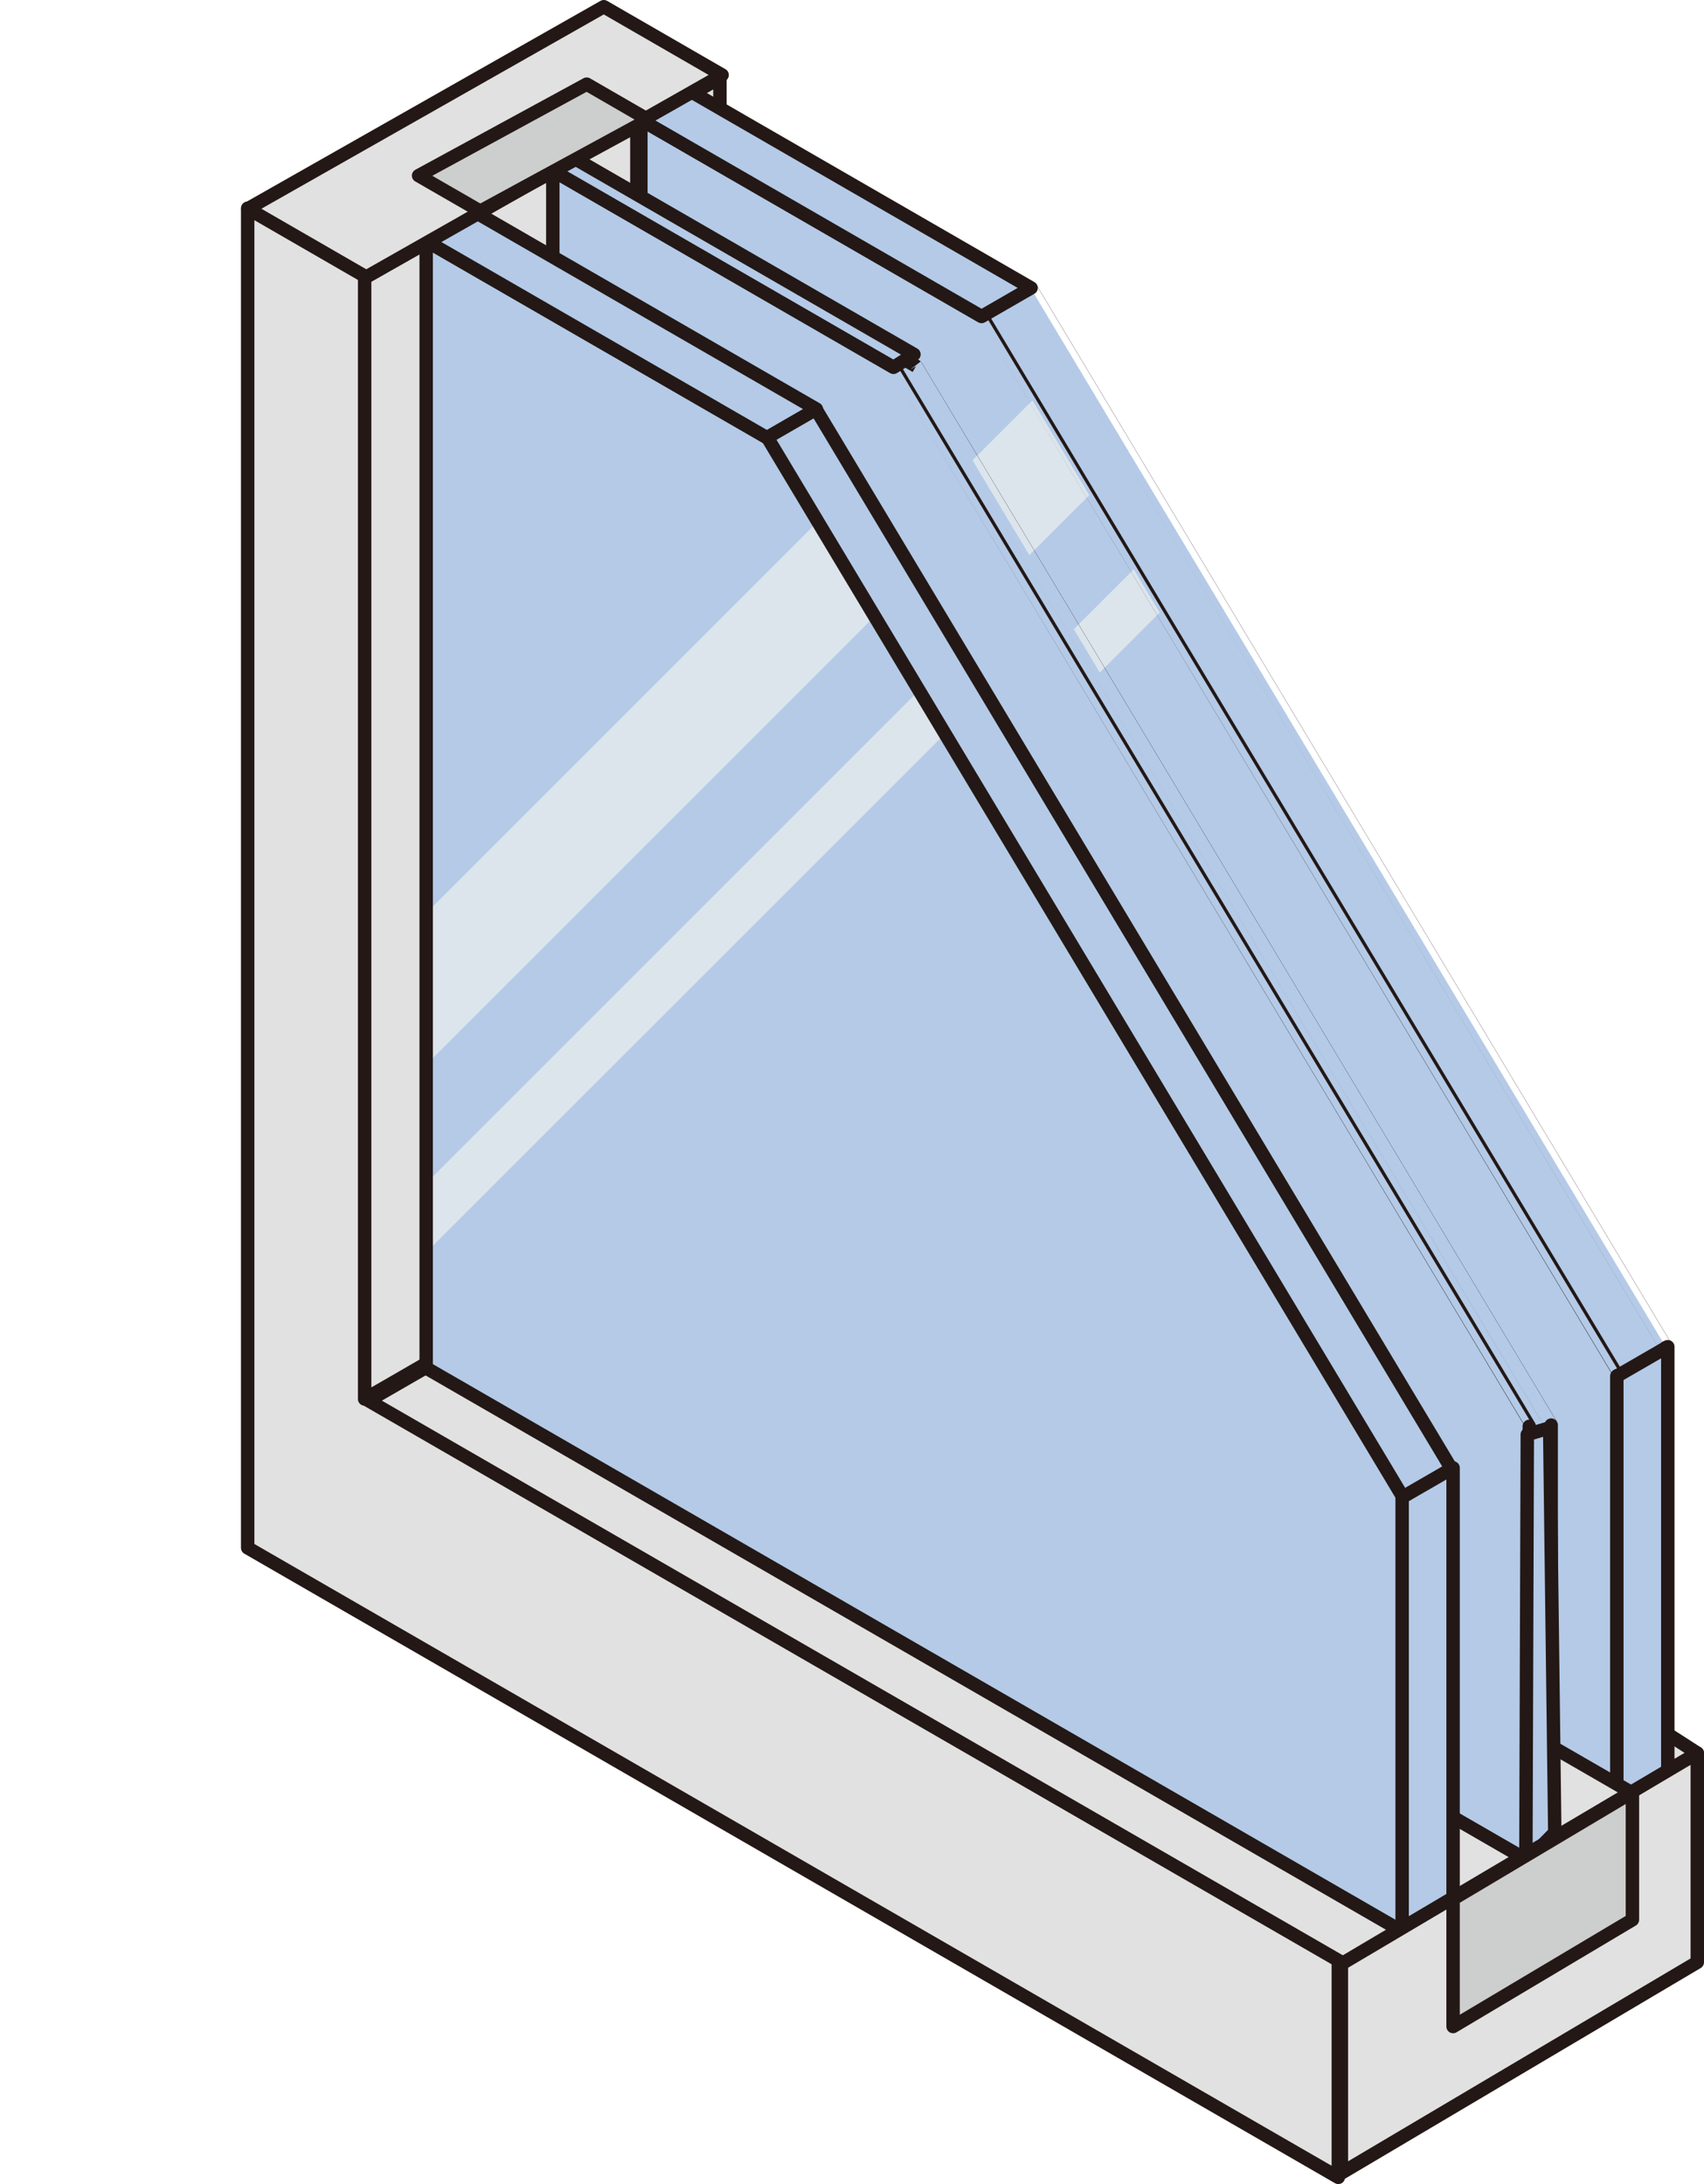
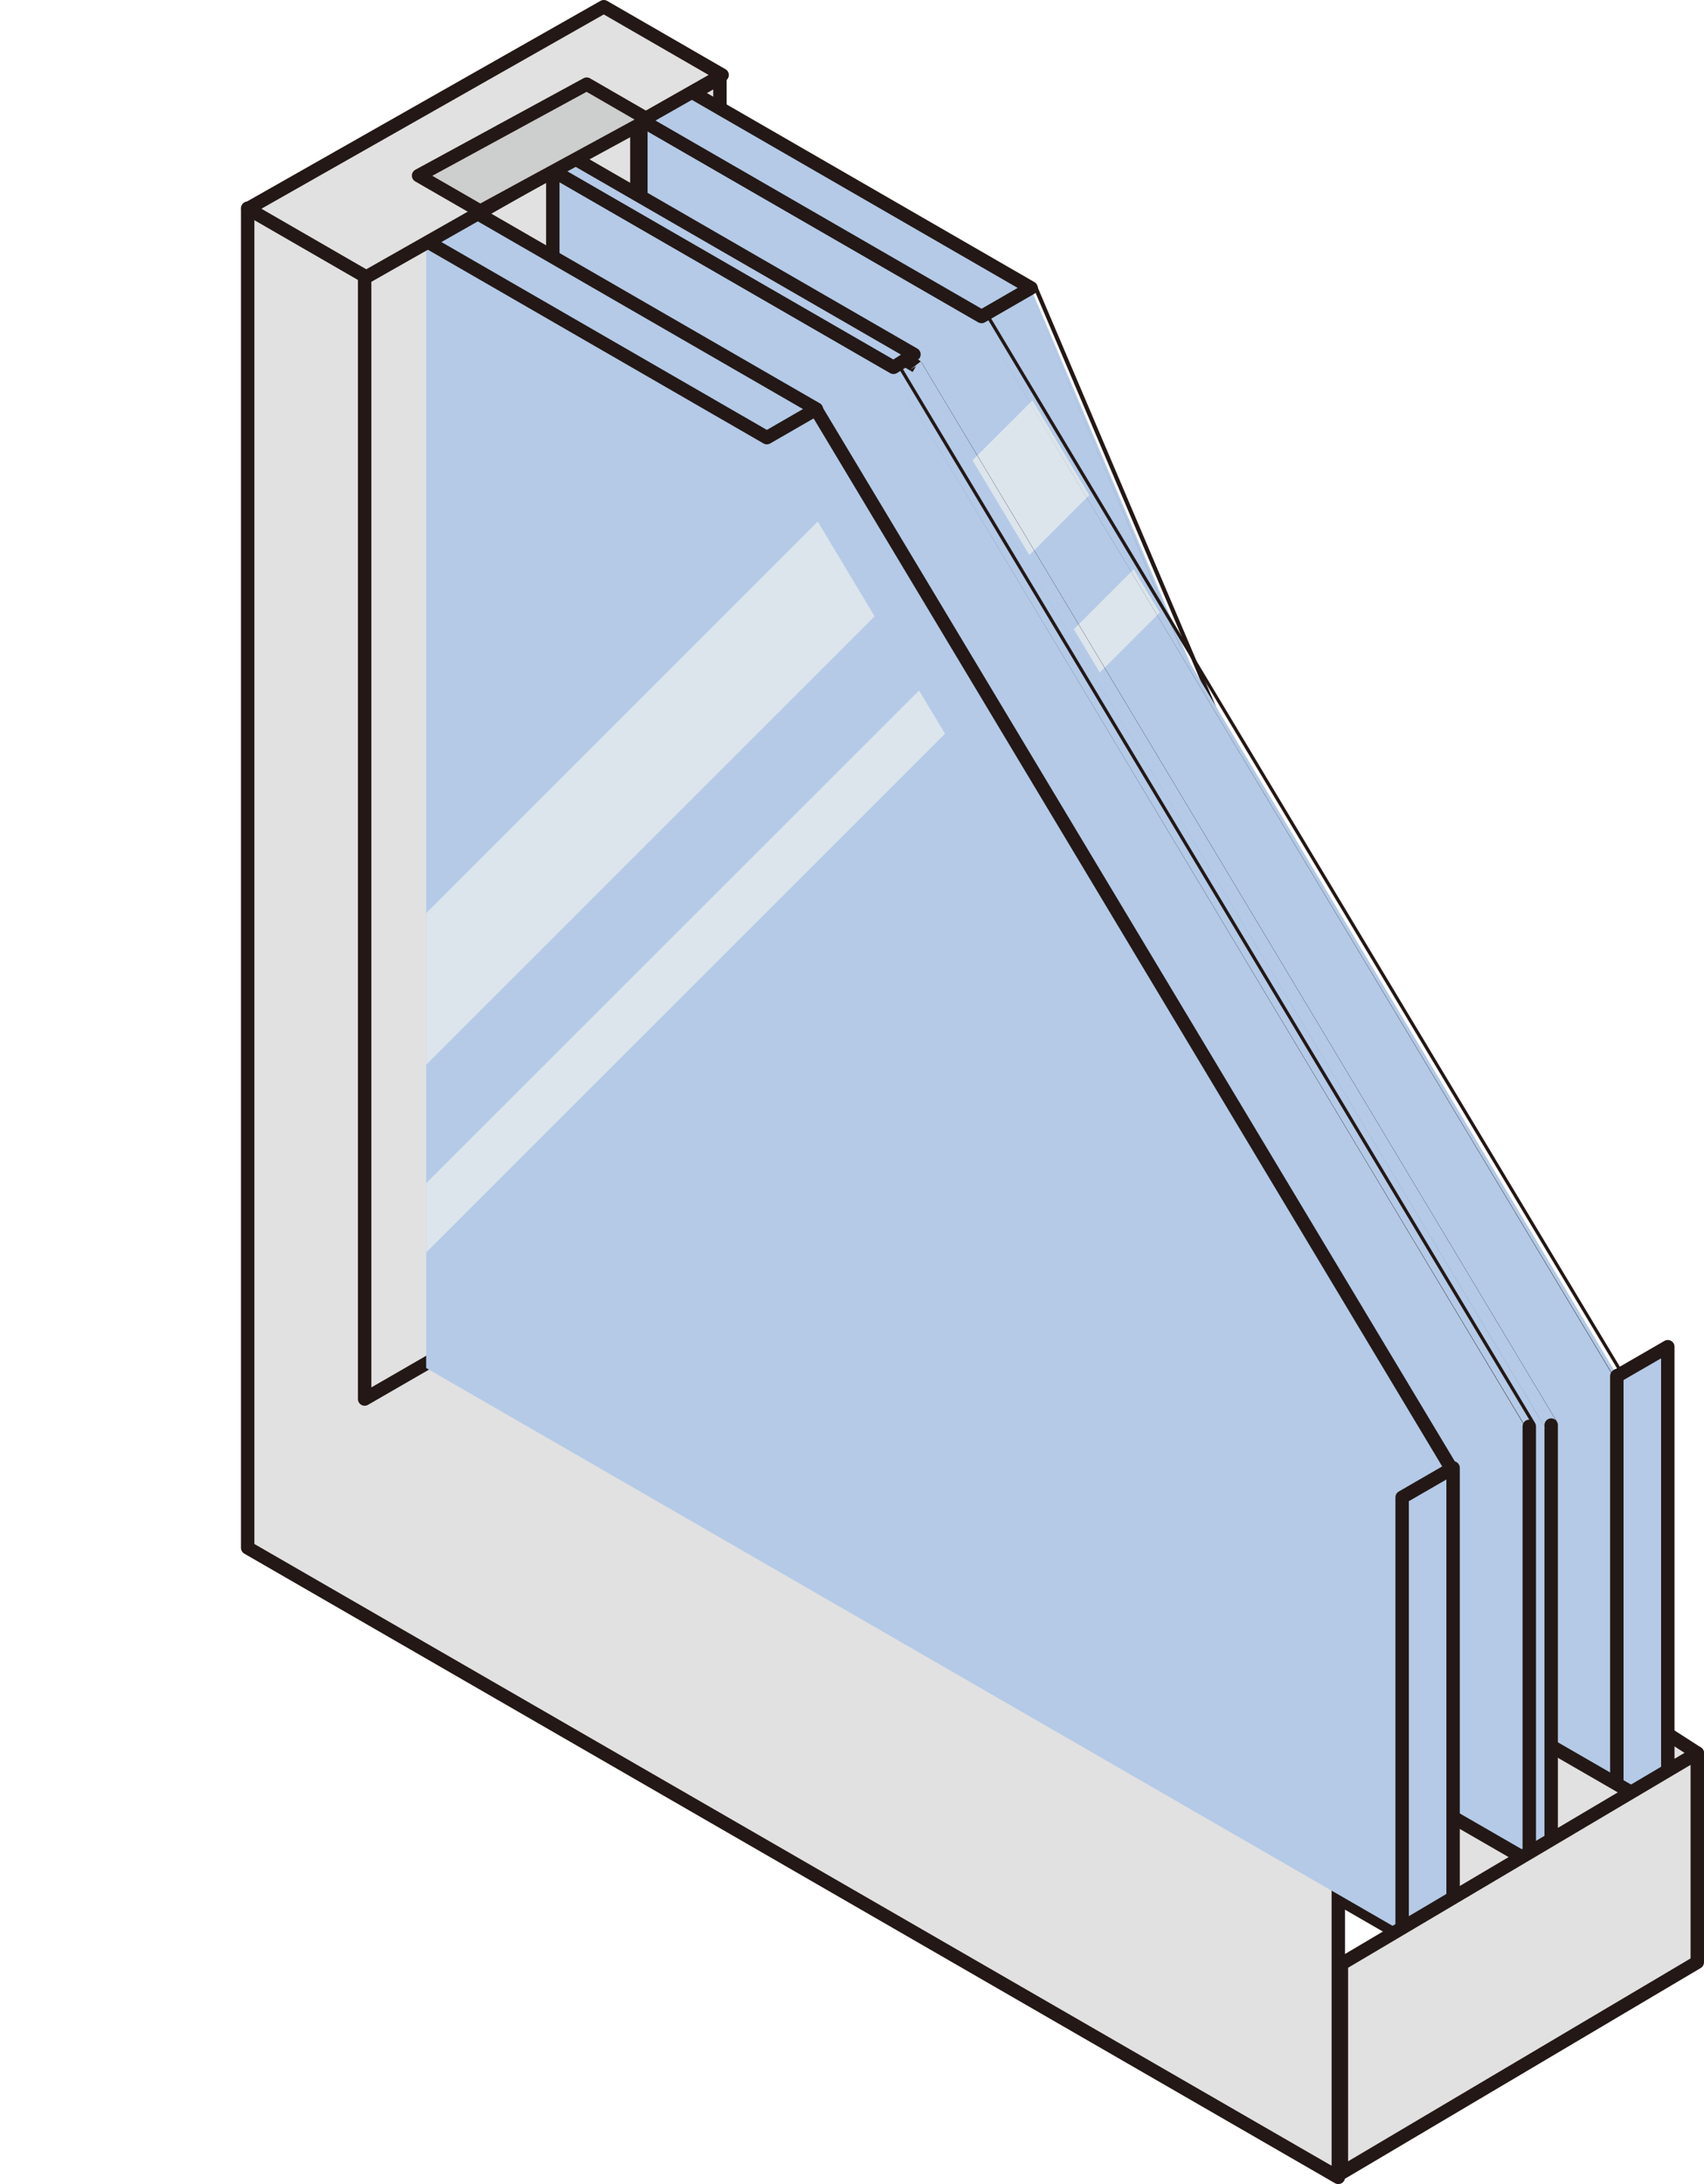
<svg xmlns="http://www.w3.org/2000/svg" id="_レイヤー_2" data-name="レイヤー 2" width="63.489" height="81.395" viewBox="0 0 63.489 81.395">
  <defs>
    <style>
      .cls-1 {
        clip-path: url(#clippath-1);
      }

      .cls-1, .cls-2, .cls-3 {
        fill: none;
      }

      .cls-4, .cls-5 {
        fill: #b4cae7;
      }

      .cls-6 {
        fill: #dce5ec;
      }

      .cls-7 {
        fill: #e1e1e1;
      }

      .cls-7, .cls-8, .cls-5, .cls-2 {
        stroke: #231815;
        stroke-linecap: round;
        stroke-linejoin: round;
        stroke-width: .5px;
      }

      .cls-8 {
        fill: #cdcece;
      }

      .cls-3 {
        clip-path: url(#clippath);
      }
    </style>
    <clipPath id="clippath">
      <path class="cls-5" d="m36.595,11.801l-12.717-7.342v42.01s36.382,21.005,36.382,21.005v-16.209S36.595,11.801,36.595,11.801Z" />
    </clipPath>
    <clipPath id="clippath-1">
      <path class="cls-5" d="m28.596,16.315l-12.717-7.342v42.01s36.382,21.005,36.382,21.005v-16.209S28.596,16.315,28.596,16.315Z" />
    </clipPath>
  </defs>
  <g id="_文字" data-name="文字">
    <g>
      <polygon class="cls-7" points="26.824 2.9 23.753 4.674 23.753 46.472 26.824 44.699 26.824 2.9" />
      <polygon class="cls-7" points="63.239 65.334 61.239 64.045 61.405 66.795 63.239 65.334" />
      <g>
-         <path class="cls-5" d="m38.41,10.752l-12.717-7.342v42.011s36.382,21.004,36.382,21.004v-16.208S38.41,10.752,38.41,10.752Z" />
+         <path class="cls-5" d="m38.41,10.752l-12.717-7.342v42.011s36.382,21.004,36.382,21.004S38.41,10.752,38.41,10.752Z" />
        <g>
          <path class="cls-4" d="m36.595,11.801l-12.717-7.342v42.01s36.382,21.005,36.382,21.005v-16.209S36.595,11.801,36.595,11.801Z" />
          <g class="cls-3">
            <g>
              <rect class="cls-6" x=".925" y="24.318" width="57.949" height="3.996" transform="translate(-9.851 28.853) rotate(-45.004)" />
              <rect class="cls-6" x="5.193" y="29.669" width="57.949" height="1.825" transform="translate(-11.617 33.116) rotate(-44.999)" />
            </g>
          </g>
          <path class="cls-2" d="m36.595,11.801l-12.717-7.342v42.01s36.382,21.005,36.382,21.005v-16.209S36.595,11.801,36.595,11.801Z" />
        </g>
        <polygon class="cls-5" points="62.14 50.189 60.241 51.287 60.241 67.499 62.14 66.403 62.14 50.189" />
        <polygon class="cls-5" points="38.417 10.73 25.737 3.409 23.892 4.474 36.572 11.795 38.417 10.73" />
      </g>
      <g>
        <polygon class="cls-7" points="23.729 4.466 16.126 8.856 16.126 13.609 23.729 9.22 23.729 4.466" />
        <polygon class="cls-7" points="61.02 66.939 53.174 62.409 44.306 67.529 52.152 72.058 61.02 66.939" />
        <g>
          <path class="cls-5" d="m34.13,13.646l-12.717-7.342v42.011s36.382,21.004,36.382,21.004v-16.209S34.13,13.646,34.13,13.646Z" />
          <path class="cls-5" d="m33.314,13.693l-12.717-7.342v42.01s36.382,21.005,36.382,21.005v-16.209S33.314,13.693,33.314,13.693Z" />
-           <polygon class="cls-5" points="57.739 53.212 56.905 53.462 56.852 69.392 57.929 68.296 57.739 53.212" />
          <polygon class="cls-5" points="34.053 13.207 21.374 5.886 20.611 6.368 33.291 13.689 34.053 13.207" />
        </g>
        <path class="cls-7" d="m19.486,13.681l-10.258-5.922v49.926s40.636,23.461,40.636,23.461v-15.174s-30.378-17.539-30.378-17.539V13.681Z" />
-         <polygon class="cls-7" points="53.841 71.016 17.489 50.028 13.729 52.199 50.082 73.186 53.841 71.016" />
        <polygon class="cls-7" points="16.657 8.567 13.586 10.34 13.586 52.139 16.657 50.365 16.657 8.567" />
        <g>
          <path class="cls-5" d="m30.41,15.267l-12.717-7.342v42.011s36.382,21.004,36.382,21.004v-16.208S30.41,15.267,30.41,15.267Z" />
          <g>
            <path class="cls-4" d="m28.596,16.315l-12.717-7.342v42.01s36.382,21.005,36.382,21.005v-16.209S28.596,16.315,28.596,16.315Z" />
            <g class="cls-1">
              <g>
                <rect class="cls-6" x="-7.074" y="28.833" width="57.949" height="3.996" transform="translate(-15.387 24.519) rotate(-45.004)" />
                <rect class="cls-6" x="-2.807" y="34.184" width="57.949" height="1.825" transform="translate(-17.152 28.782) rotate(-44.999)" />
              </g>
            </g>
-             <path class="cls-2" d="m28.596,16.315l-12.717-7.342v42.01s36.382,21.005,36.382,21.005v-16.209S28.596,16.315,28.596,16.315Z" />
          </g>
          <polygon class="cls-5" points="54.14 54.704 52.242 55.802 52.242 72.014 54.14 70.918 54.14 54.704" />
          <polygon class="cls-5" points="30.418 15.245 17.738 7.924 15.893 8.989 28.572 16.31 30.418 15.245" />
        </g>
        <polygon class="cls-7" points="63.239 65.334 49.978 73.192 49.978 80.986 63.239 73.129 63.239 65.334" />
-         <polygon class="cls-8" points="60.822 66.791 54.14 70.771 54.14 75.525 60.822 71.545 60.822 66.791" />
        <polygon class="cls-7" points="26.905 2.795 22.497 .25 9.237 7.777 13.646 10.323 26.905 2.795" />
        <polygon class="cls-8" points="24.155 4.462 21.859 3.136 15.596 6.545 17.893 7.87 24.155 4.462" />
      </g>
    </g>
  </g>
</svg>